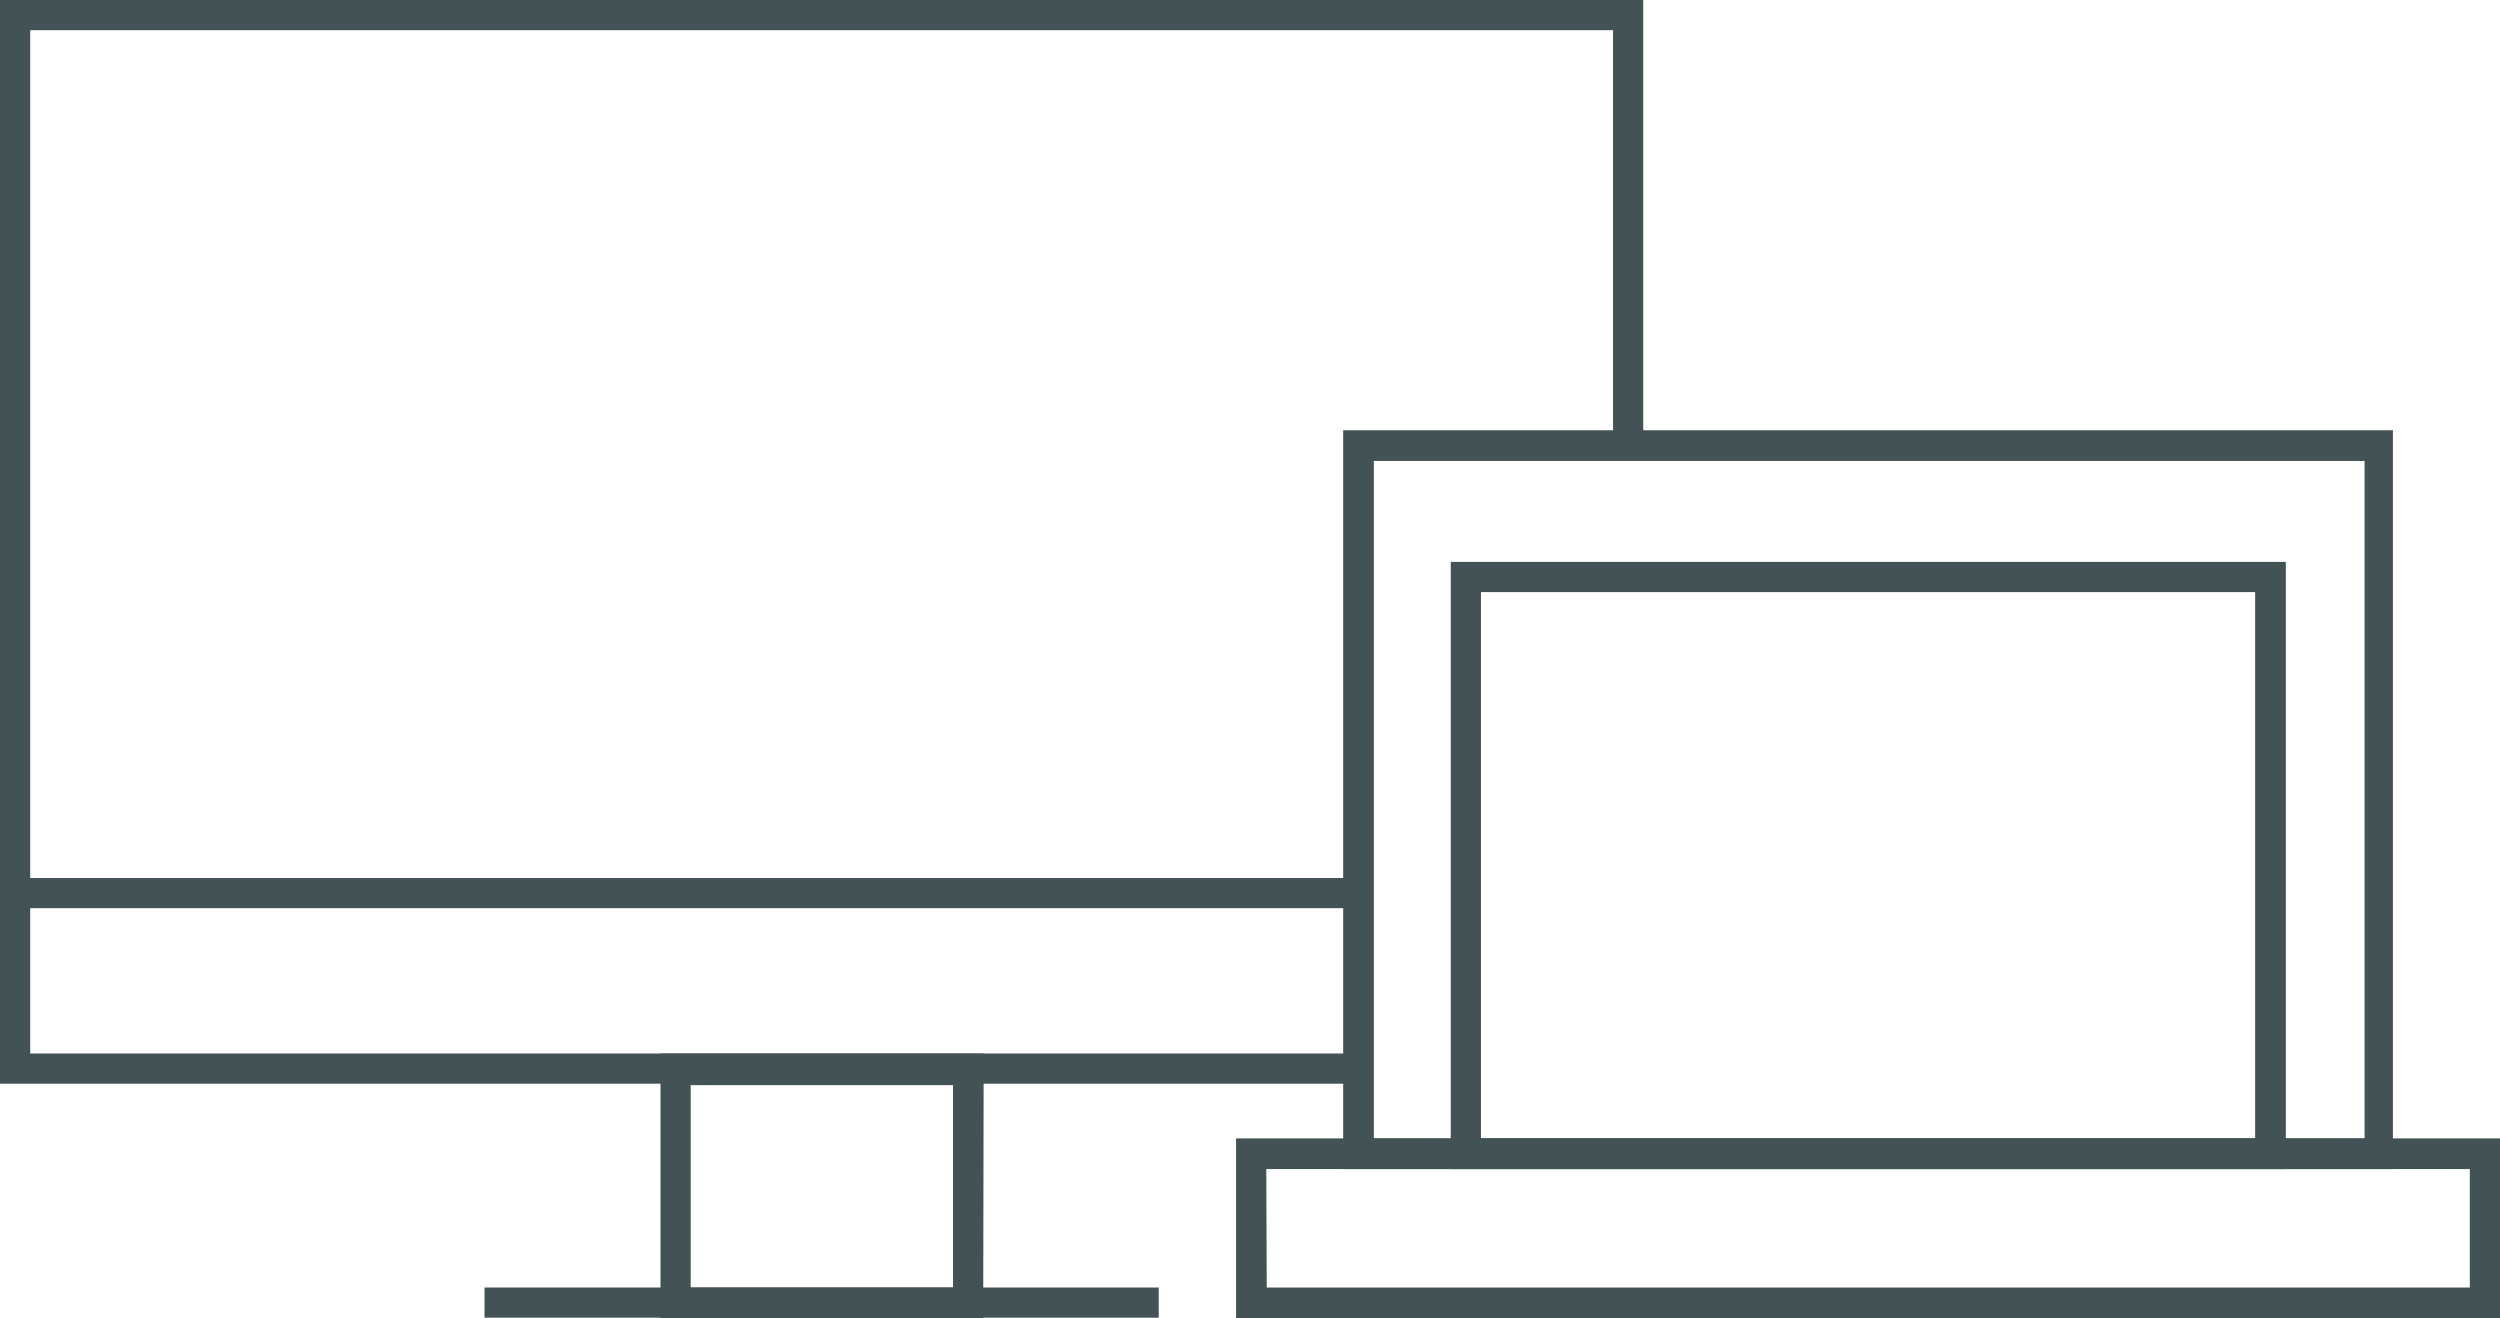
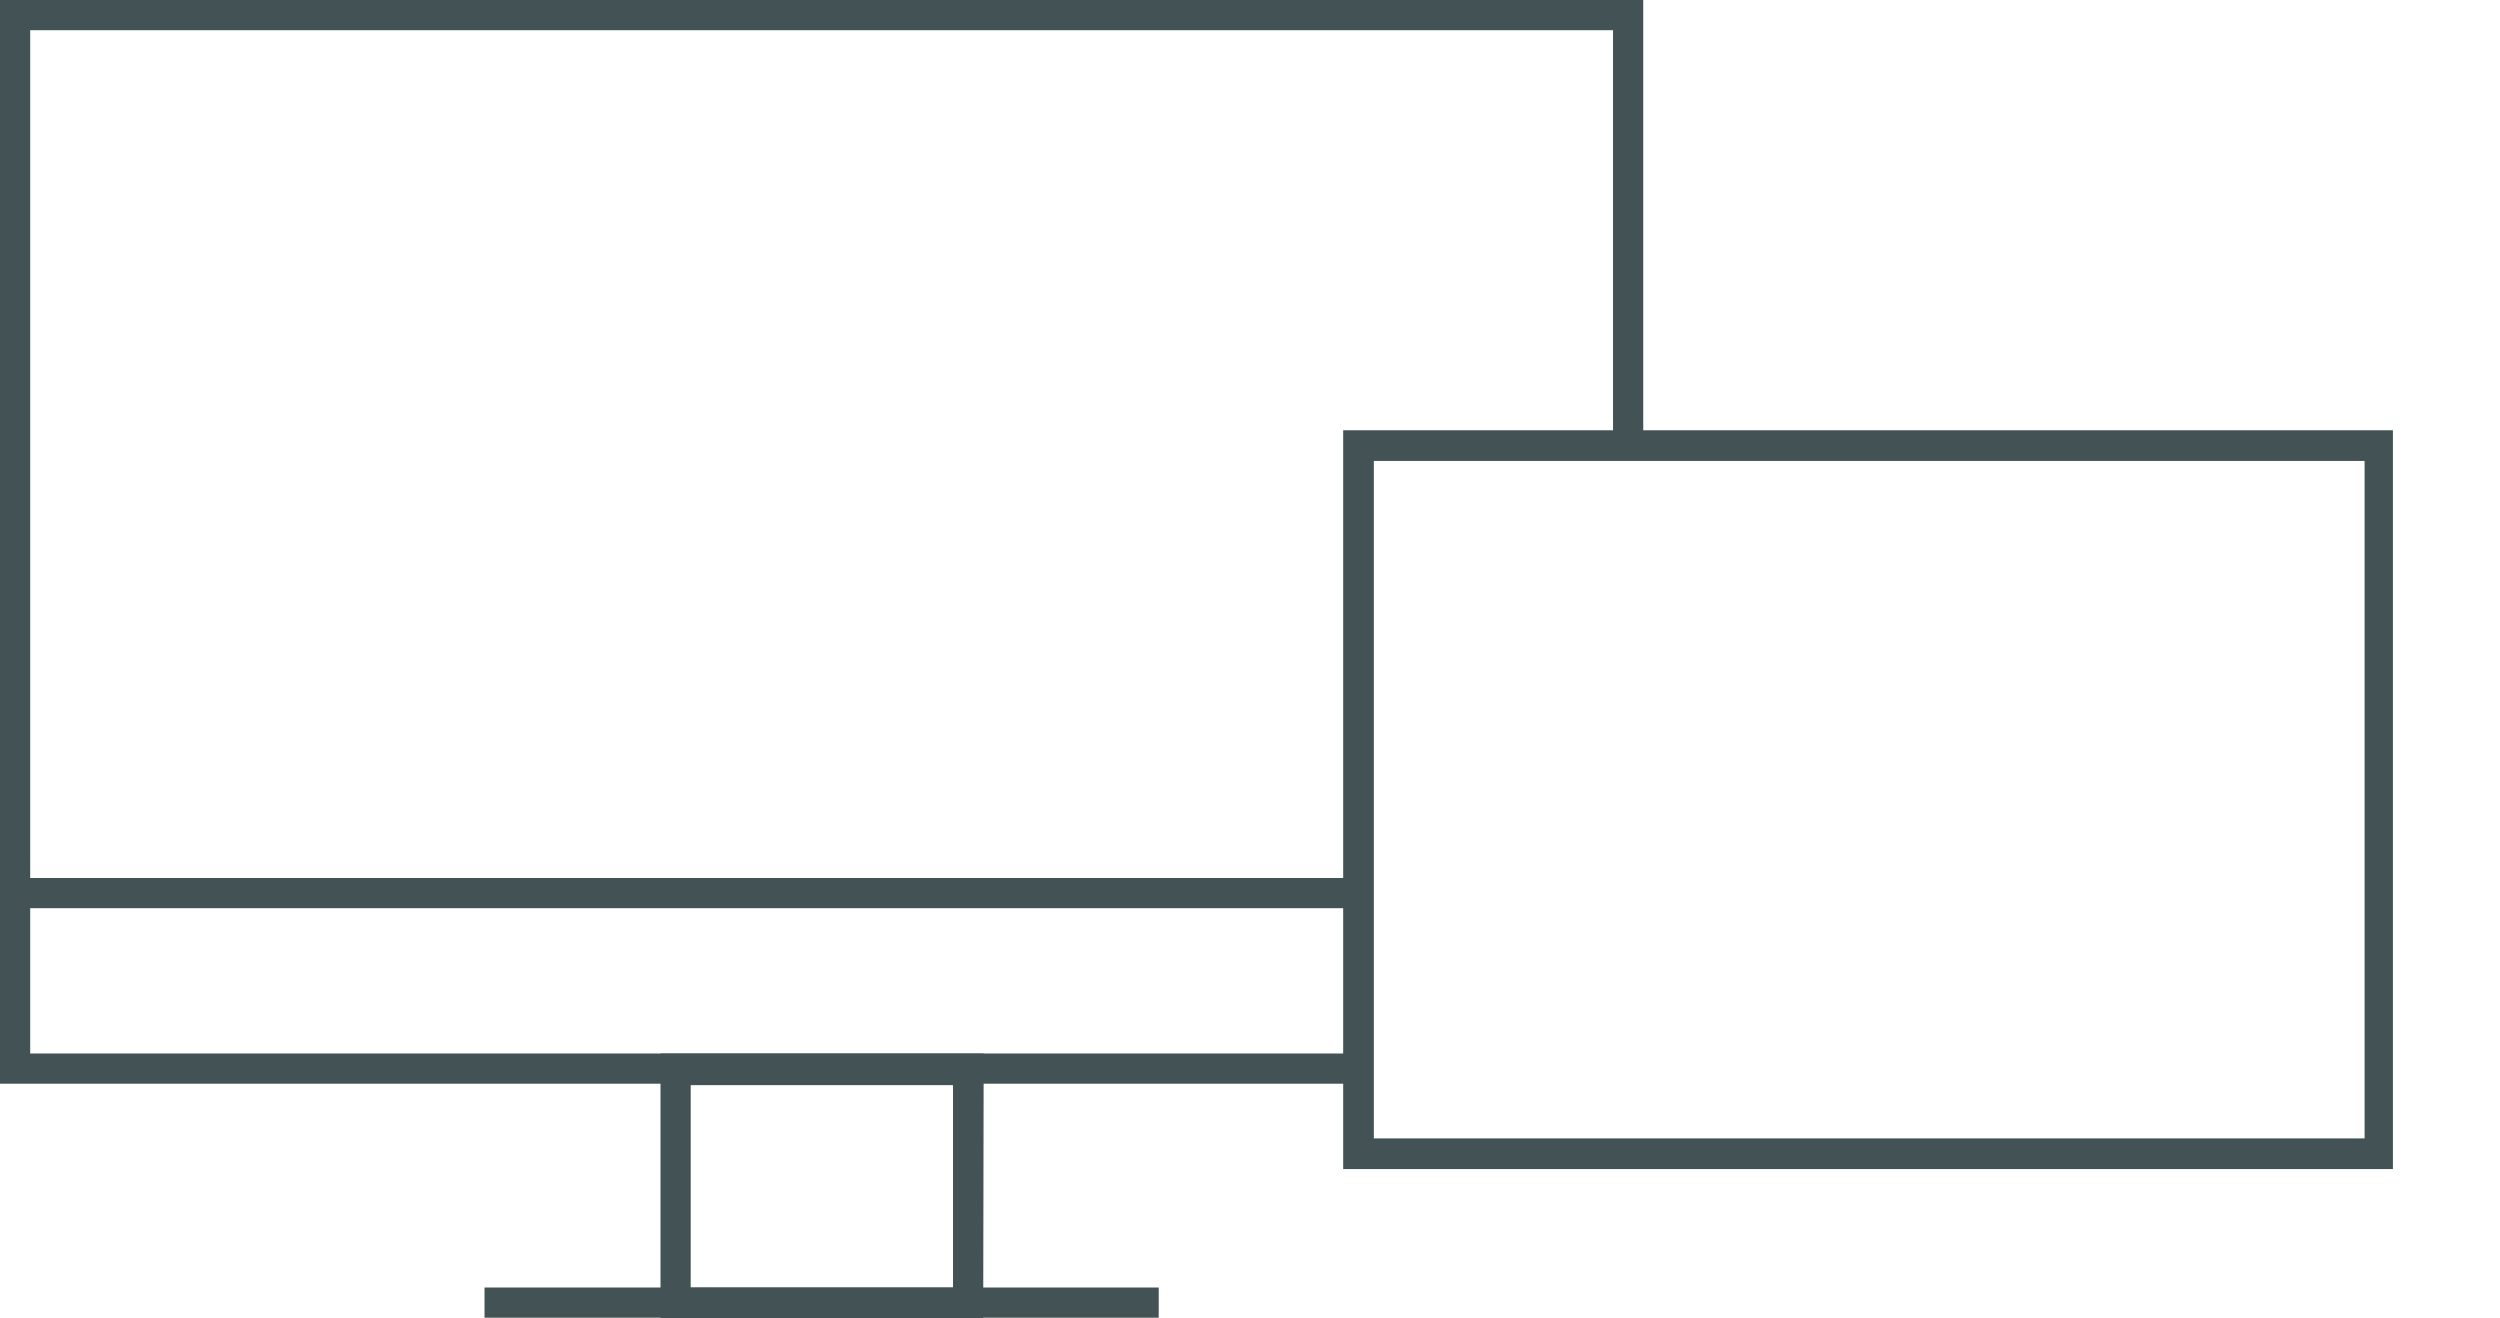
<svg xmlns="http://www.w3.org/2000/svg" viewBox="0 0 52.99 27.94">
  <defs>
    <style>.cls-1{fill:#435254;}</style>
  </defs>
  <g id="Layer_2" data-name="Layer 2">
    <g id="Icons">
      <polygon class="cls-1" points="28.95 22.97 0 22.97 0 0 34.83 0 34.83 9.36 34.19 9.36 34.19 0.64 0.64 0.64 0.64 22.33 28.95 22.33 28.95 22.97" />
      <rect class="cls-1" x="0.32" y="18.61" width="28.31" height="0.64" />
      <path class="cls-1" d="M20.84,27.94H14V22.33h6.85Zm-6.2-.65H20.2V23H14.64Z" />
      <rect class="cls-1" x="10.27" y="27.29" width="14.29" height="0.64" />
-       <path class="cls-1" d="M48.45,24.78H30.75V11.91h17.7Zm-17.06-.65H47.8V12.55H31.39Z" />
-       <path class="cls-1" d="M53,27.94H26.2V24.13H53Zm-26.15-.65H52.35V24.78H26.84Z" />
      <path class="cls-1" d="M50.72,24.78H28.47V9.12H50.72Zm-21.6-.65h21V9.77h-21Z" />
    </g>
  </g>
</svg>